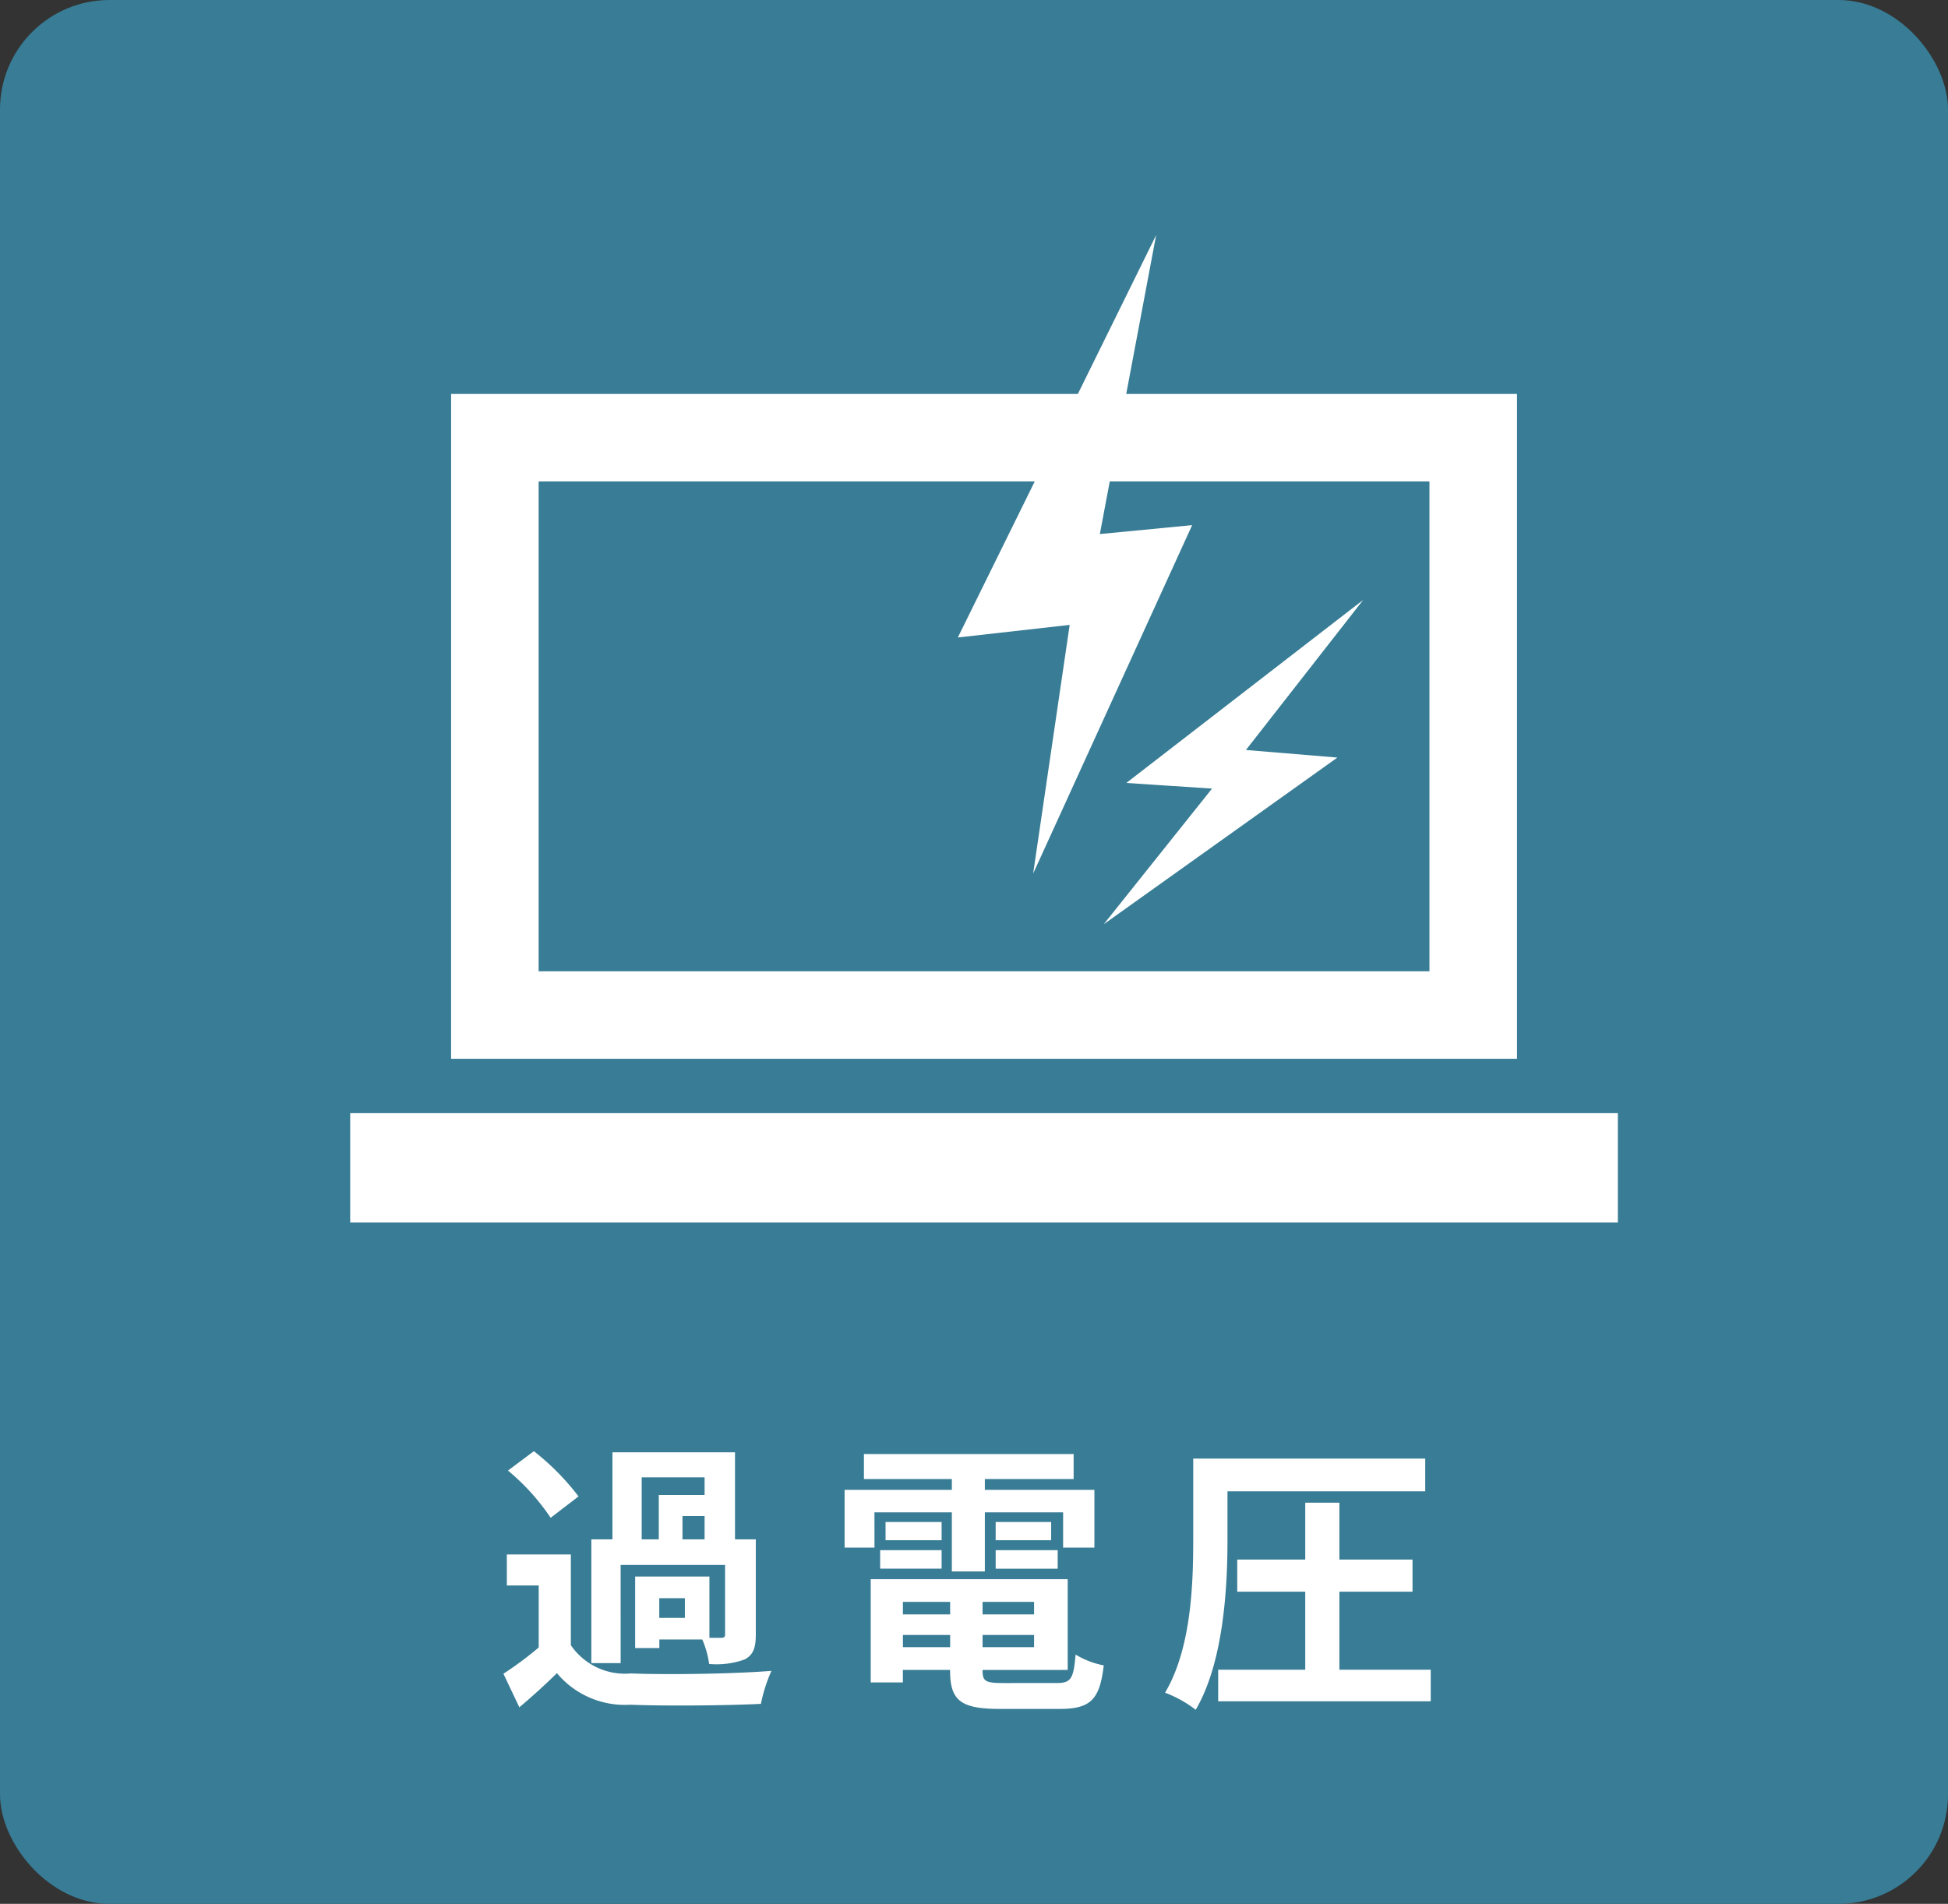
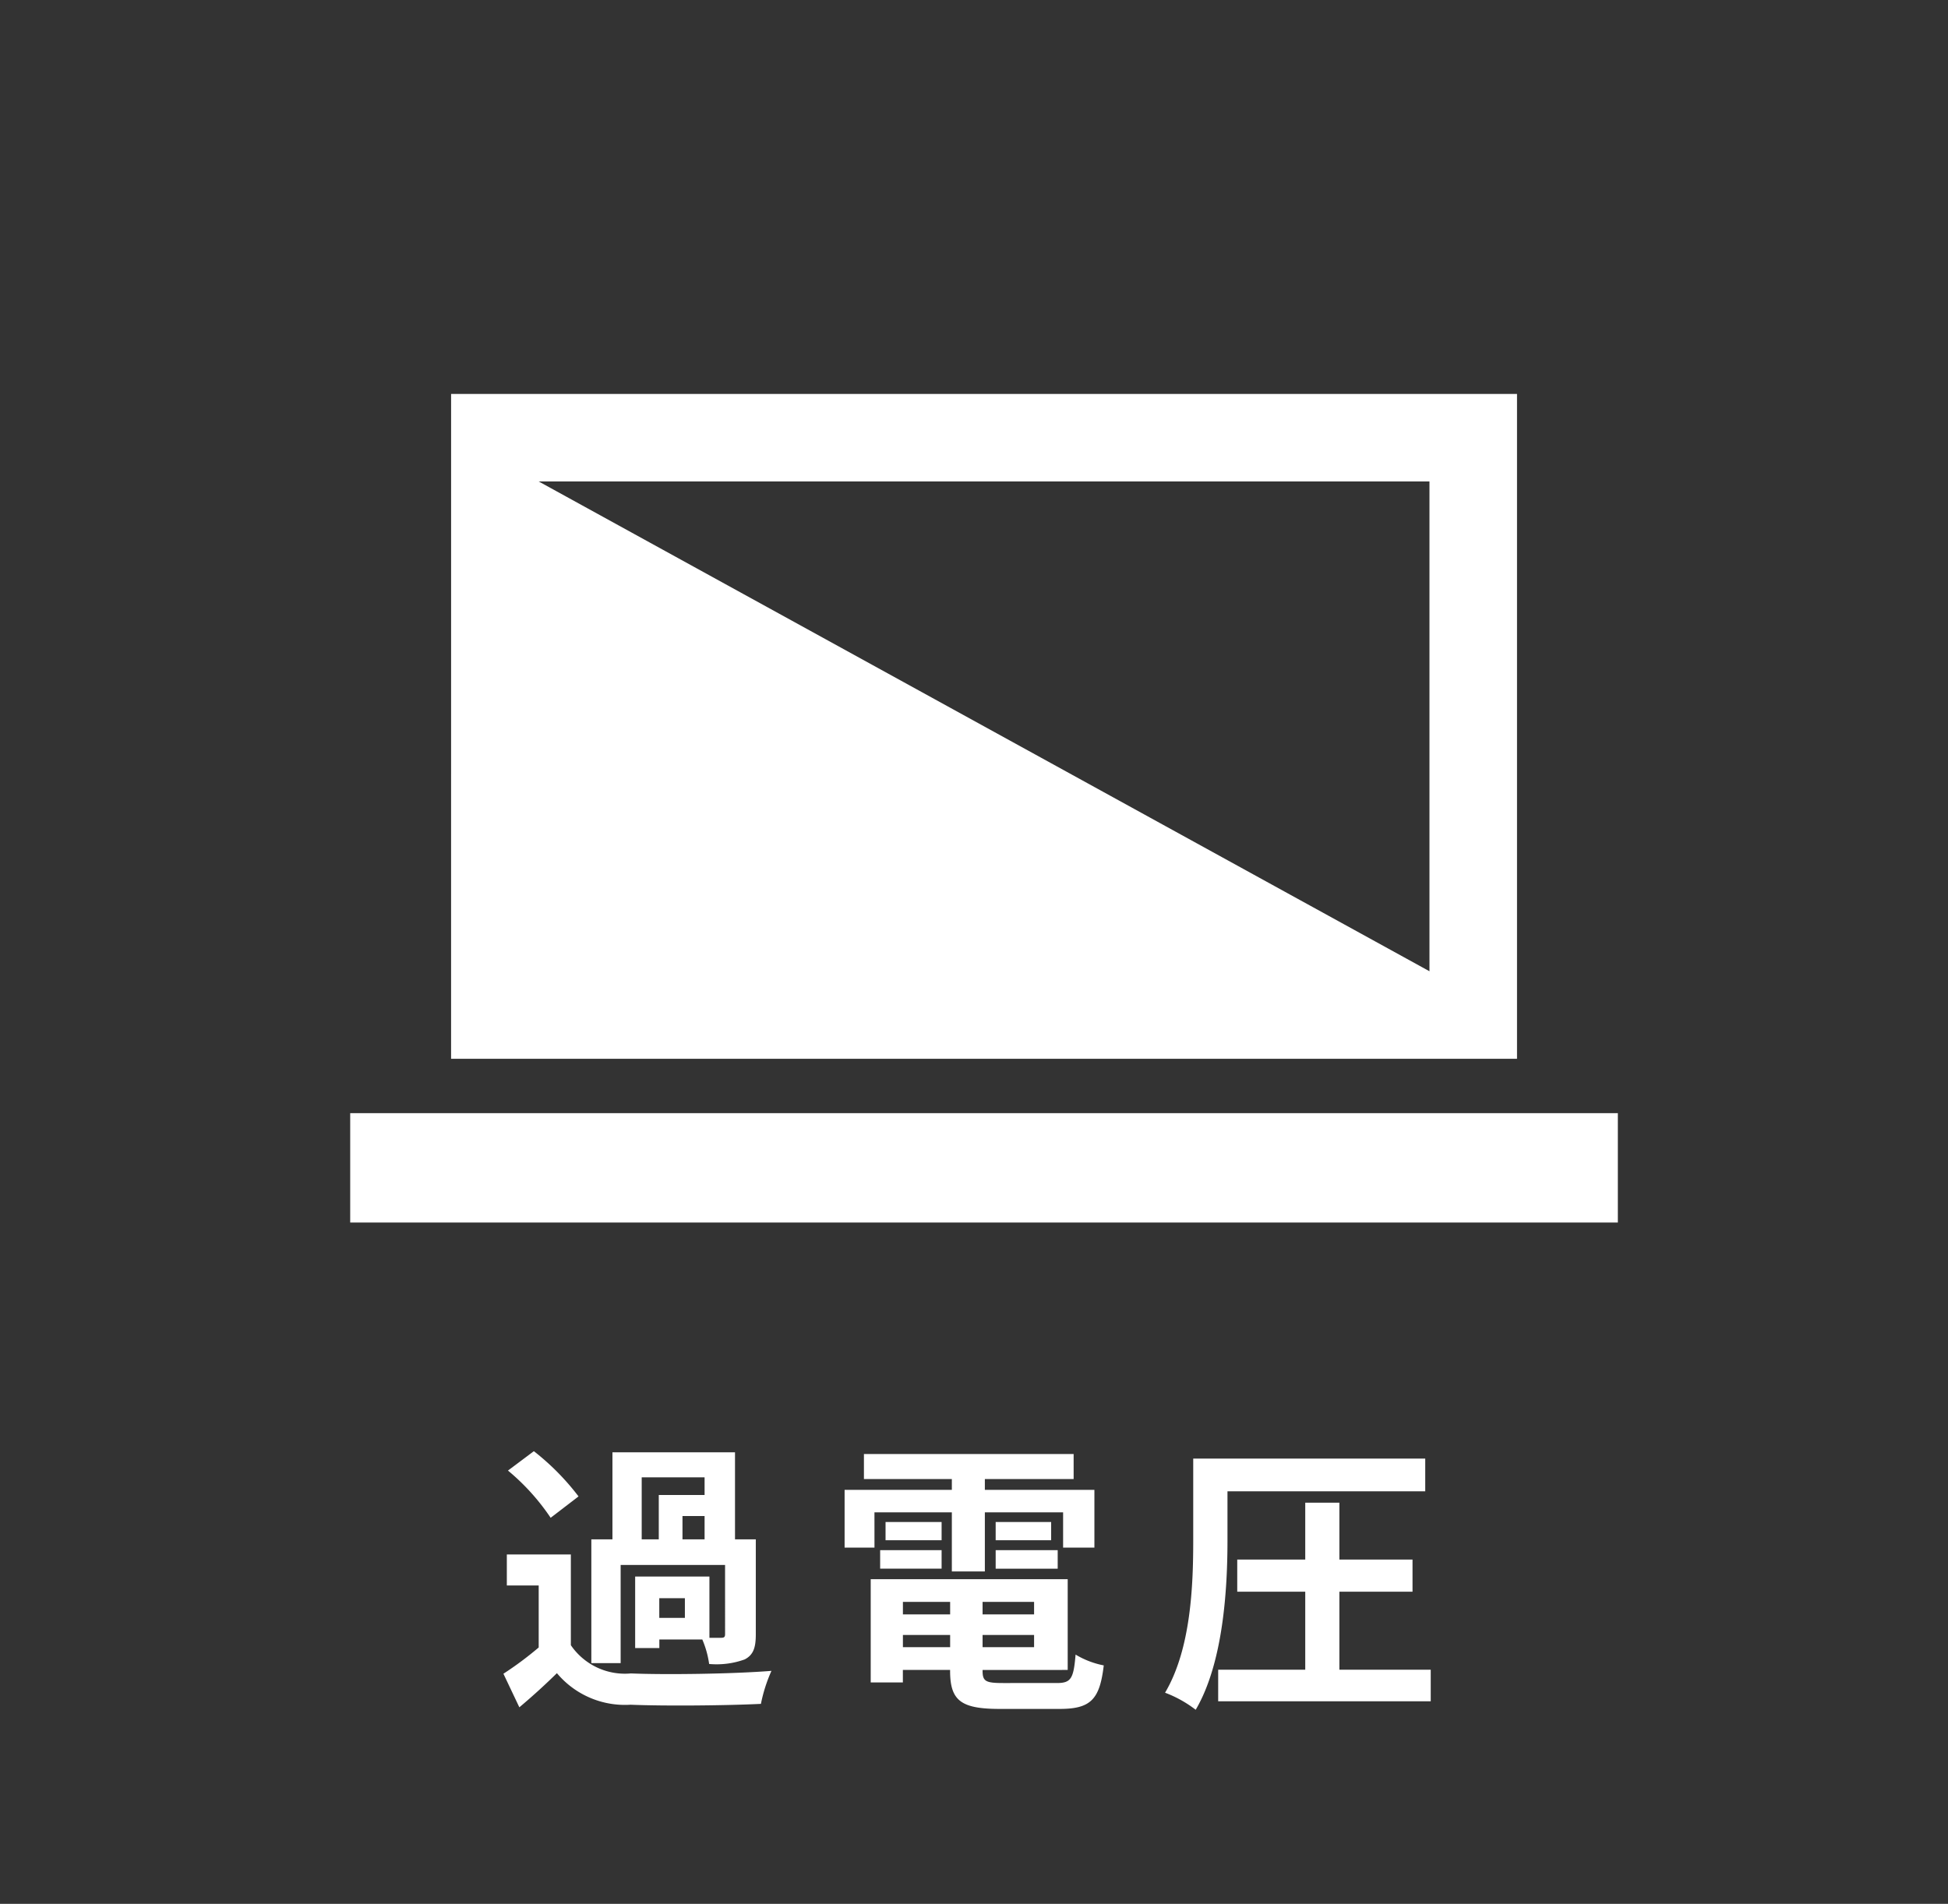
<svg xmlns="http://www.w3.org/2000/svg" width="89" height="87" viewBox="0 0 89 87">
  <rect x="0" y="0" width="89" height="87" fill="#333333" stroke="none" />
  <g id="グループ_42507" data-name="グループ 42507" transform="translate(7881 -9311.999)">
    <g id="グループ_42478" data-name="グループ 42478" transform="translate(-8966 5150.999)">
-       <rect id="長方形_1554" data-name="長方形 1554" width="89" height="87" rx="5" transform="translate(1085 4161)" fill="#387c95" />
      <path id="パス_5125" data-name="パス 5125" d="M11.537,1.51H14.41v.806H12.317V4.344h-.78ZM14.41,4.344H13.4V3.278H14.41Zm-.9,3.588h-1.17v-.9h1.17ZM10.575,5.514h4.771V8.673c0,.13-.039.169-.182.169h-.533v-2.8H11.238V9.31h1.105V8.92h1.963a4.351,4.351,0,0,1,.312,1.118,3.787,3.787,0,0,0,1.625-.208c.4-.208.507-.546.507-1.144V4.344H15.8V.366H10.2V4.344H9.236V10h1.339ZM8.651,2.381A11.3,11.3,0,0,0,6.61.314L5.427,1.2a10.13,10.13,0,0,1,1.95,2.158ZM8.3,5.033H5.375V6.45H6.831V9.284a15.579,15.579,0,0,1-1.612,1.2l.728,1.534c.663-.559,1.2-1.053,1.716-1.56A4.05,4.05,0,0,0,11.03,11.9c1.586.065,4.342.039,5.954-.039a7.049,7.049,0,0,1,.481-1.508c-1.794.143-4.862.182-6.422.117A2.99,2.99,0,0,1,8.3,9.18ZM22.171,3.109h3.536v2.7h1.508v-2.7H30.79V4.721h1.43V2.082H27.215V1.588h4.056V.444H21.69V1.588h4.017v.494h-4.9V4.721h1.365Zm5.538,2.574h2.834V4.838H27.709Zm0-2.132v.832h2.535V3.551Zm-2.47,0H22.678v.832h2.561ZM22.431,5.683h2.808V4.838H22.431Zm1.04,3.588V8.712h2.158v.559ZM25.629,7.2v.572H23.471V7.2Zm3.835.572H27.111V7.2h2.353ZM27.111,9.271V8.712h2.353v.559Zm.936,1.638c-.793,0-.936-.078-.936-.559v-.039H31V6.164H22v4.719h1.469v-.572h2.158v.039c0,1.365.494,1.742,2.275,1.742h2.73c1.417,0,1.833-.429,2.015-1.989a3.953,3.953,0,0,1-1.287-.494c-.091,1.1-.208,1.3-.858,1.3ZM38.3,2.147h9.035V.652h-10.6V4.383c0,2.054-.1,4.966-1.287,6.968a5.432,5.432,0,0,1,1.4.78C38.109,9.986,38.3,6.606,38.3,4.383ZM43.413,10.3V6.736h3.341V5.267H43.413v-2.6h-1.56v2.6H38.746V6.736h3.107V10.3H37.875v1.443h9.711V10.3Z" transform="translate(1102.781 4227)" fill="#fff" />
-       <path id="パス_4196" data-name="パス 4196" d="M28.219,18.389l5.11-.575L31.66,29.178l7.265-15.923-4.217.407L37.28,0Z" transform="translate(1100.542 4171.742)" fill="#fff" />
-       <path id="パス_4197" data-name="パス 4197" d="M46.741,16.671,35.916,25.037l3.917.257-4.949,6.2,10.677-7.618-4.179-.346Z" transform="translate(1100.542 4171.742)" fill="#fff" />
-       <path id="パス_4198" data-name="パス 4198" d="M0,45.125H57.916v-5H0ZM8.609,11.258h40.7V33.641H8.609Zm-4,26.383h48.7V7.259H4.61Z" transform="translate(1101 4171.742)" fill="#fff" />
+       <path id="パス_4198" data-name="パス 4198" d="M0,45.125H57.916v-5H0ZM8.609,11.258h40.7V33.641Zm-4,26.383h48.7V7.259H4.61Z" transform="translate(1101 4171.742)" fill="#fff" />
    </g>
  </g>
</svg>